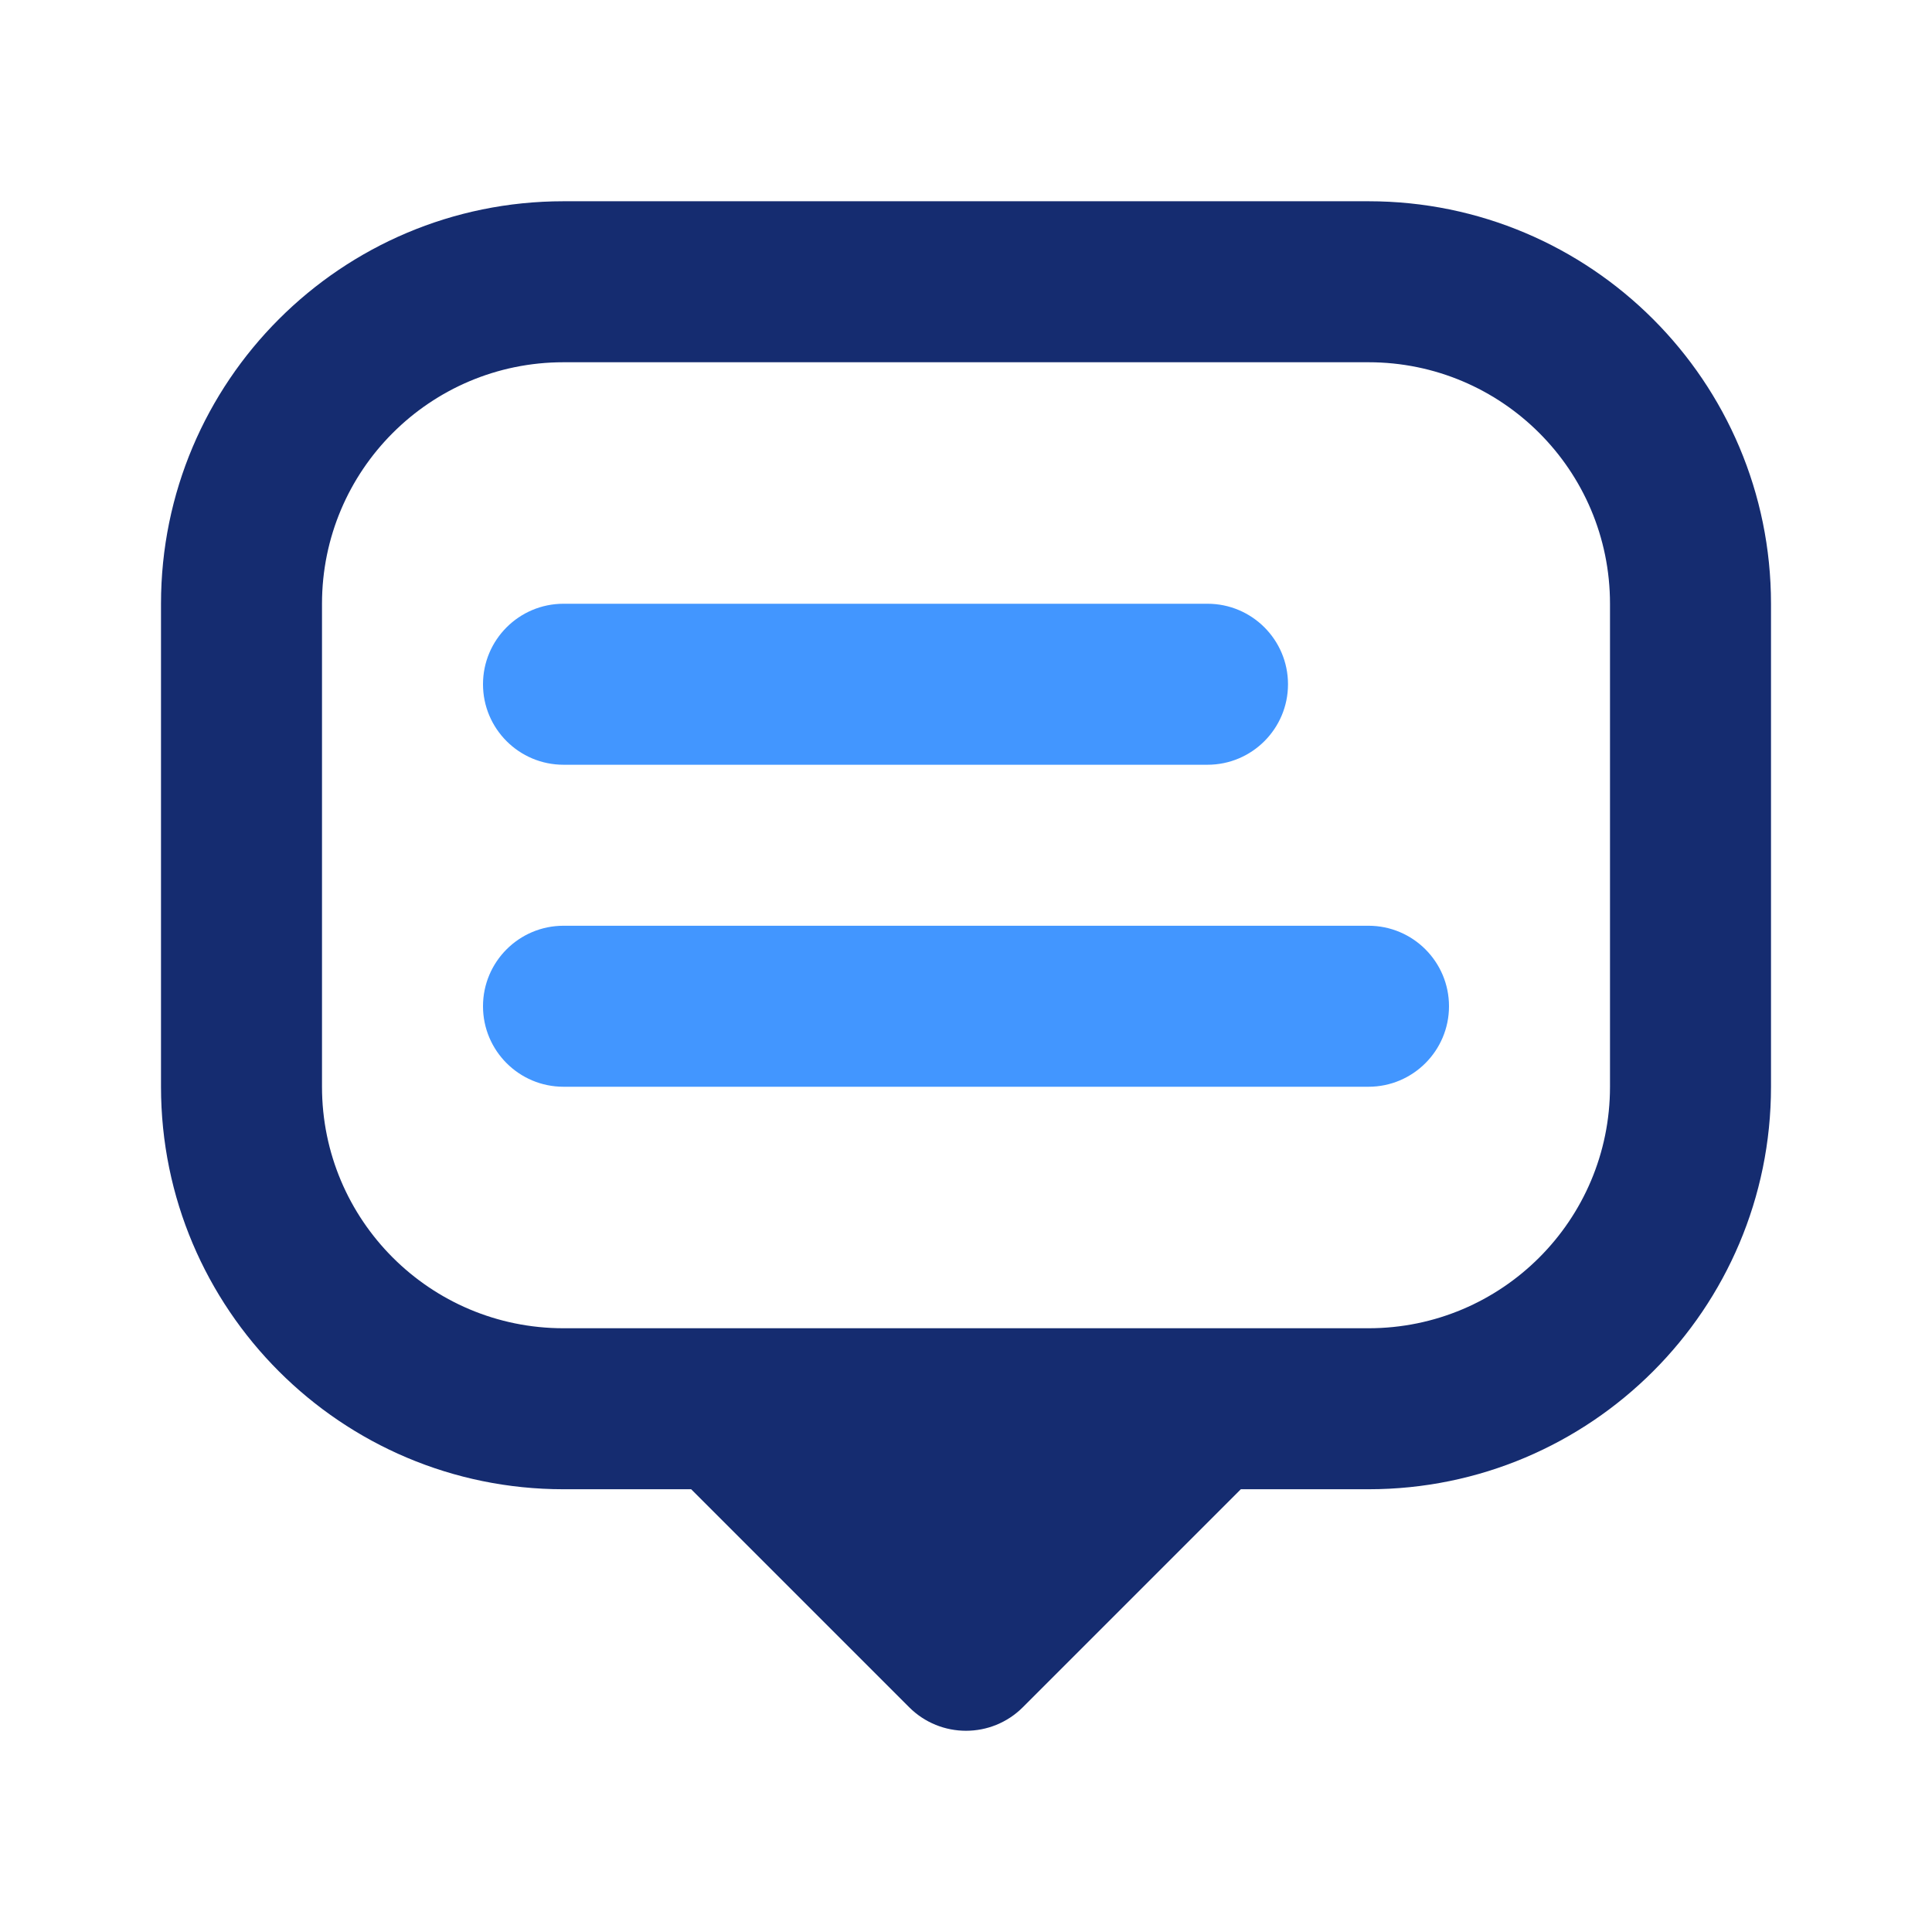
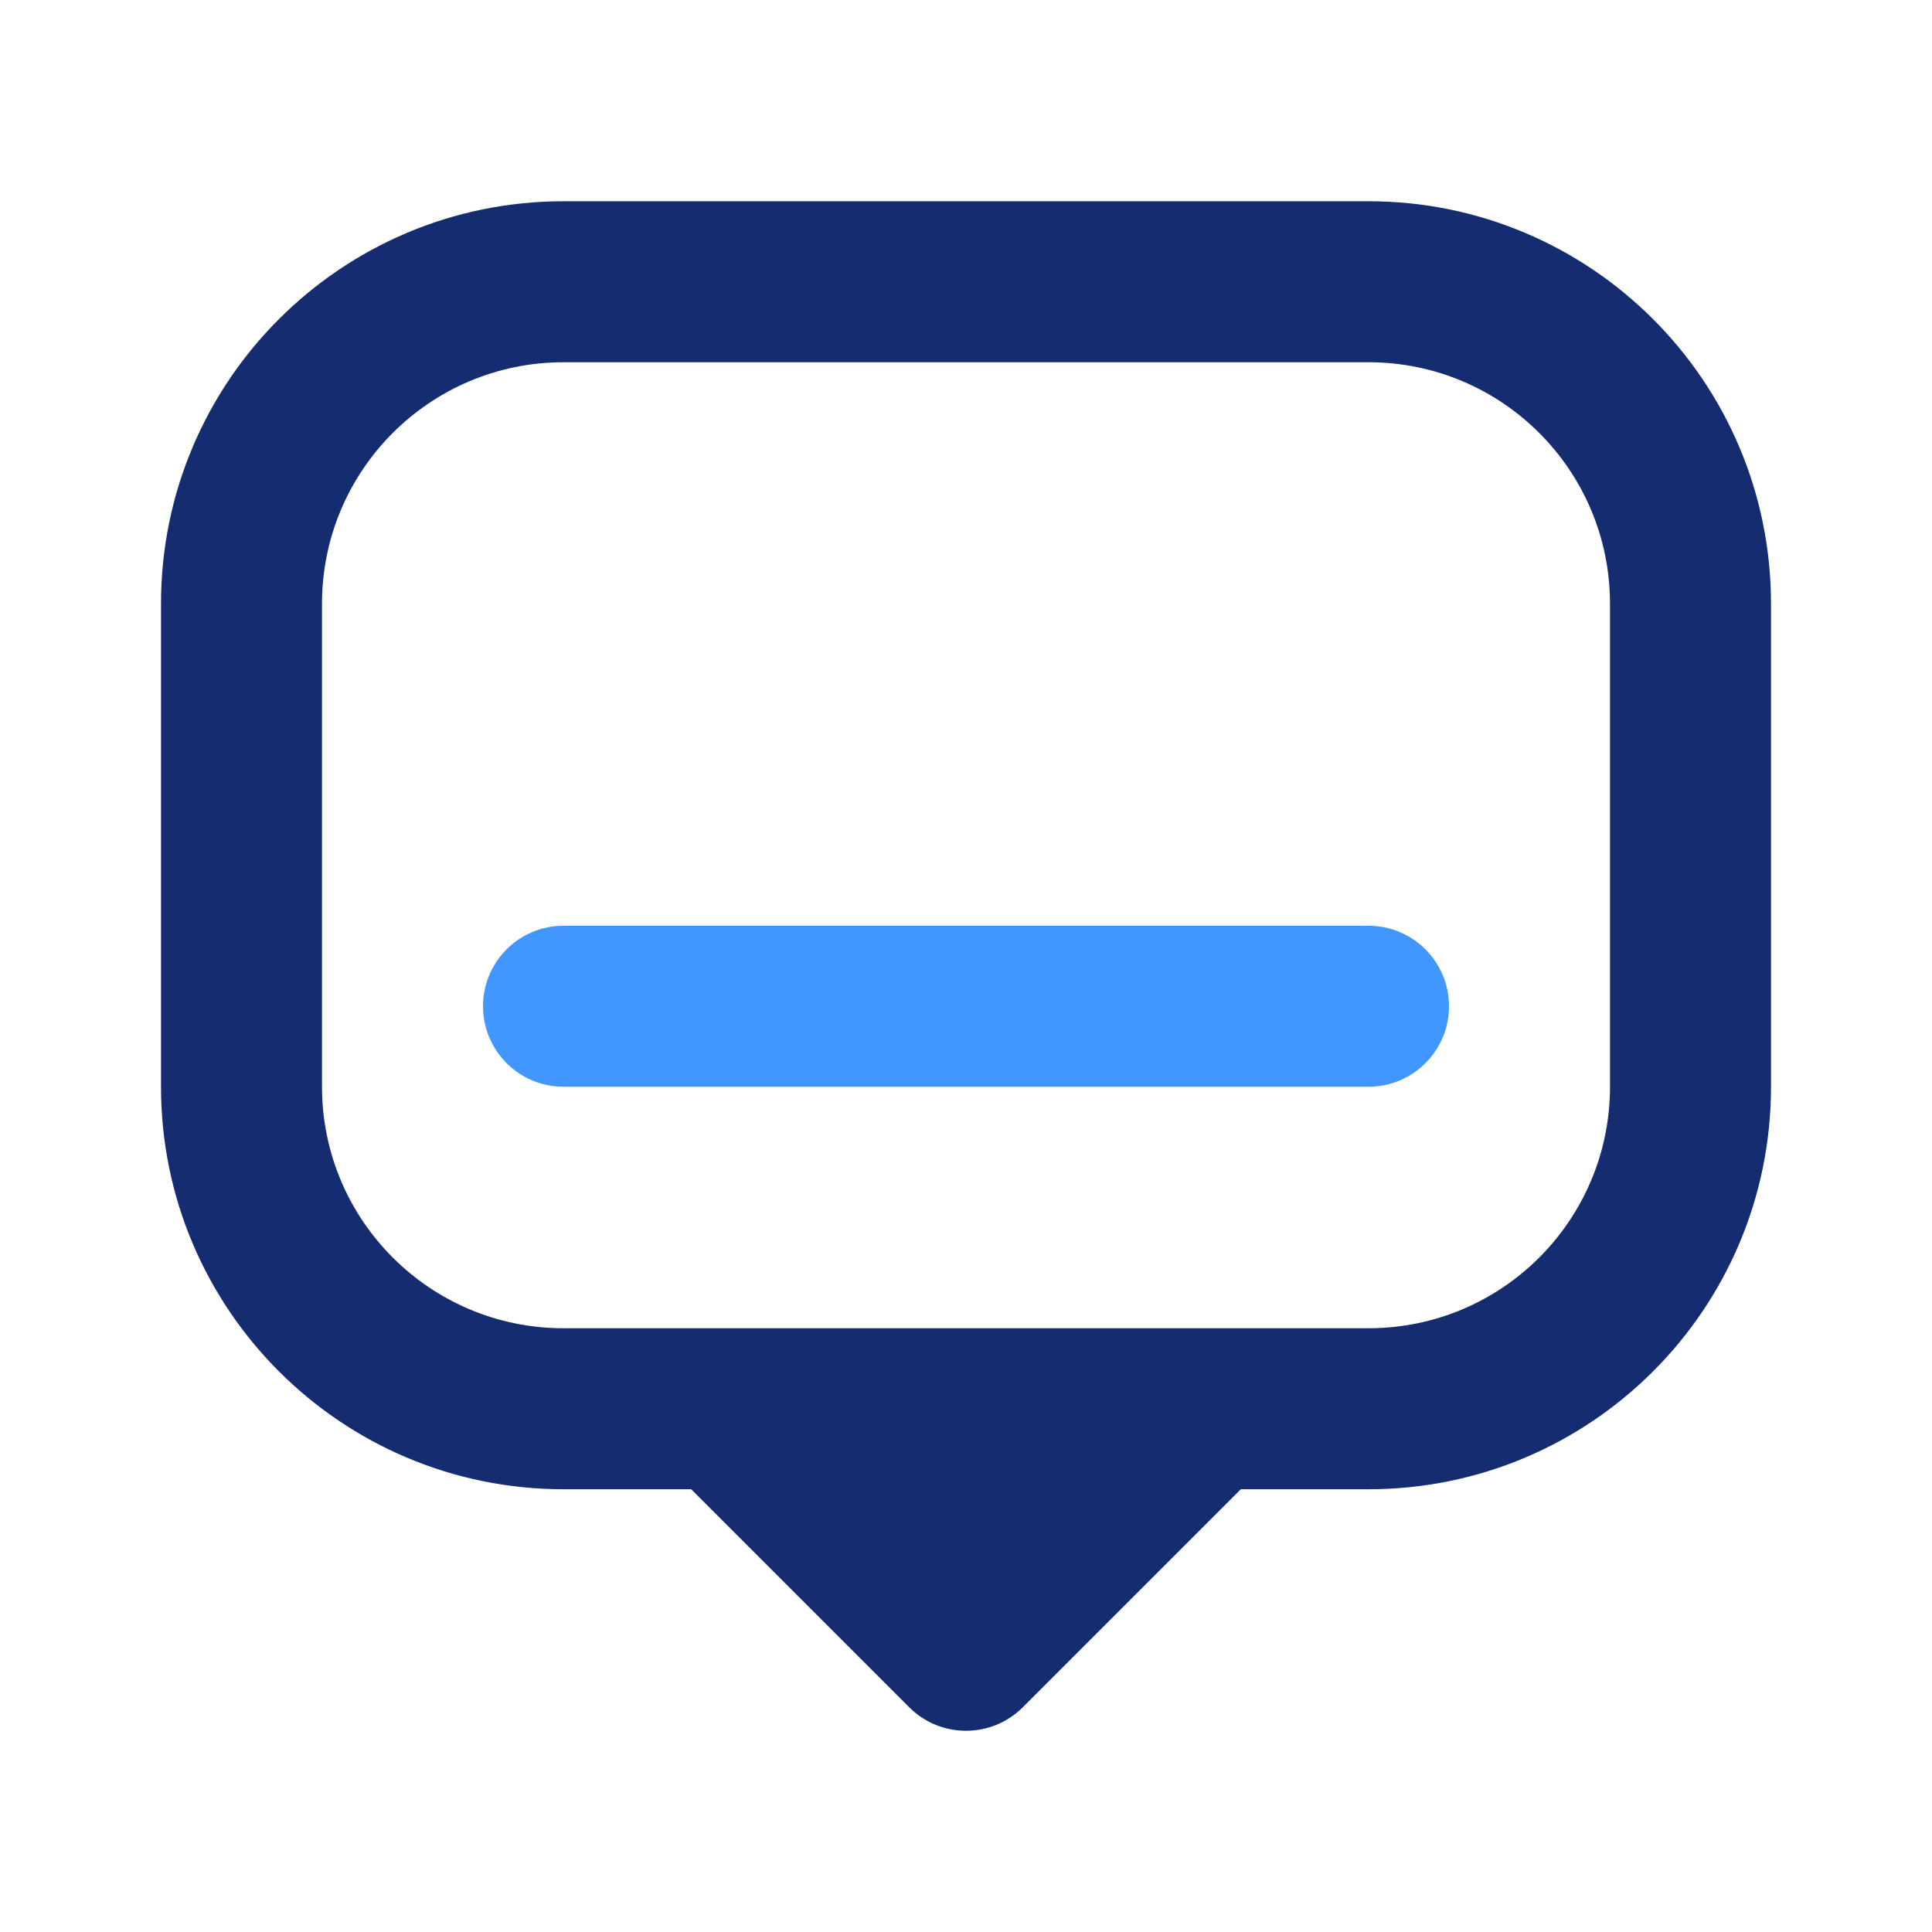
<svg xmlns="http://www.w3.org/2000/svg" width="800px" height="800px" viewBox="0 0 24 24" fill="none">
  <path fill-rule="evenodd" clip-rule="evenodd" d="M7 2.5C4.239 2.5 2 4.739 2 7.5V13.5C2 16.261 4.239 18.5 7 18.5H8.586L11.293 21.207C11.683 21.598 12.317 21.598 12.707 21.207L15.414 18.5H17C19.761 18.5 22 16.261 22 13.5V7.5C22 4.739 19.761 2.5 17 2.5H7ZM4 7.5C4 5.843 5.343 4.5 7 4.5H17C18.657 4.5 20 5.843 20 7.5V13.5C20 15.157 18.657 16.5 17 16.5H7C5.343 16.5 4 15.157 4 13.5V7.5Z" fill="#152C70" />
-   <path d="M7 7.5C6.448 7.5 6 7.948 6 8.5C6 9.052 6.448 9.5 7 9.5H15C15.552 9.5 16 9.052 16 8.5C16 7.948 15.552 7.5 15 7.5H7Z" fill="#4296FF" />
  <path d="M6 12.5C6 11.948 6.448 11.5 7 11.5H17C17.552 11.5 18 11.948 18 12.5C18 13.052 17.552 13.5 17 13.5H7C6.448 13.5 6 13.052 6 12.5Z" fill="#4296FF" />
</svg>